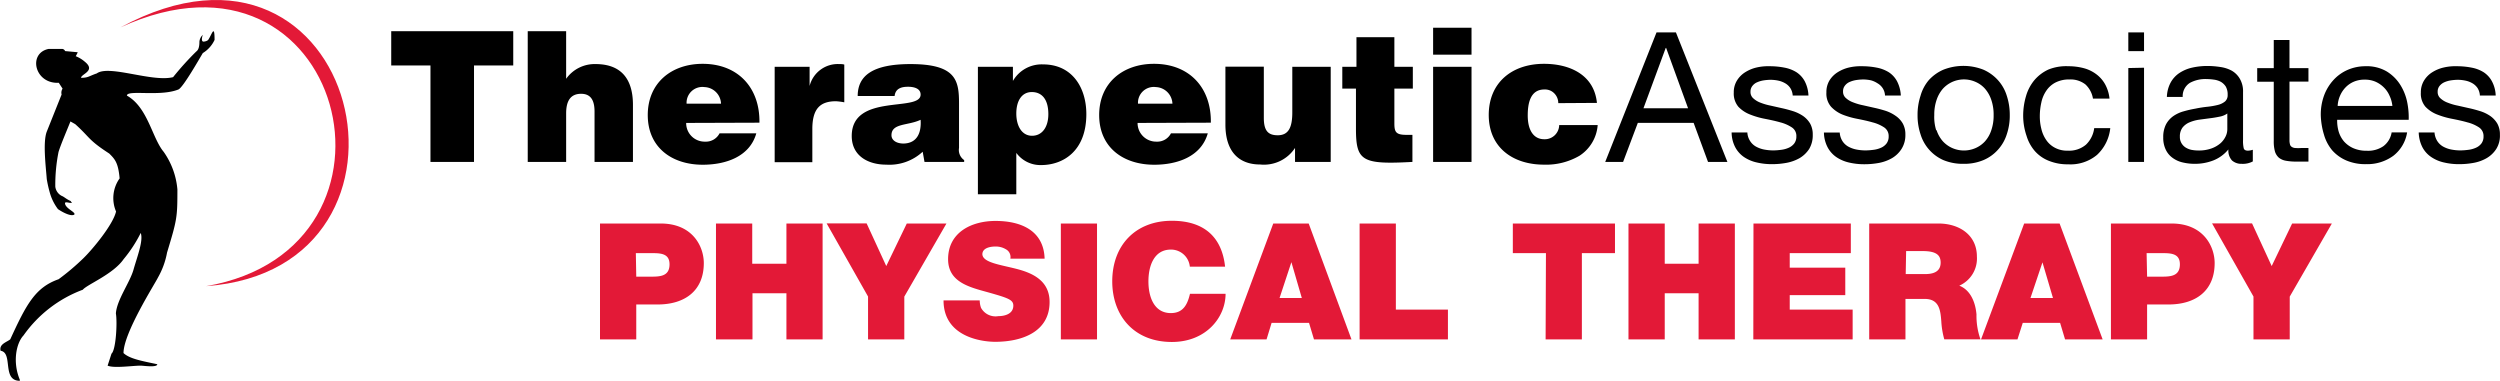
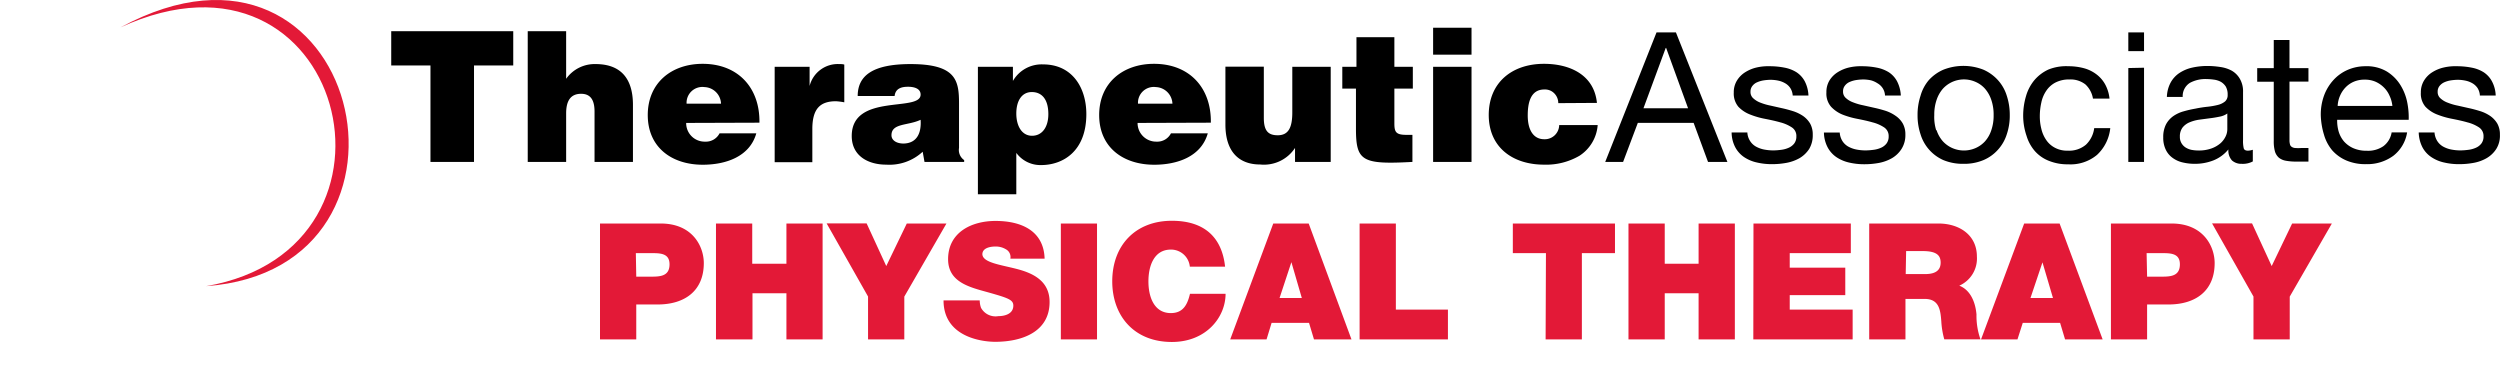
<svg xmlns="http://www.w3.org/2000/svg" viewBox="0 0 302 46">
-   <path d="M9.09 15c1.83 1.65 1.52 1.87 4.11 3.55.67.67 1.08 1.08 1.25 3a4.11 4.11 0 00-.43 4c-.37 1.61-2.87 4.6-3.94 5.64a28.67 28.67 0 01-3 2.54c-2.84 1-3.9 3.05-5.84 7.26-.41.34-1.37.57-1.17 1.38C1.62 42.61.19 46 2.39 46v-.14c-.87-2.06-.46-4.37.45-5.34A15.28 15.28 0 0110 35c.53-.64 3.67-1.87 4.93-3.69A16.13 16.13 0 0017 28.14c.34.93-.43 2.87-.87 4.43s-2.02 3.66-2.13 5.29c.19 1.12 0 4.44-.53 4.86L13 44.17c.76.34 3 0 4 0 .29 0 2 .26 2-.17-1.77-.38-3.33-.64-4.08-1.35 0-2.43 3.79-8.35 4.17-9.14a9.52 9.52 0 001.09-3c1.21-4 1.25-4.23 1.25-7.62a9.24 9.24 0 00-1.66-4.55c-1.4-1.67-1.91-5.37-4.44-6.79 0-.74 4 .16 6.22-.74.56-.23 2.54-3.72 2.95-4.4a3.66 3.66 0 001.42-1.59c0-1.92-.31-.71-.72-.08-.12.26-.61.29-.61.29-.31 0-.19-.56-.09-.82a1.27 1.27 0 00-.41.82c0 .64-.12 1-.38 1.19a35.22 35.22 0 00-2.8 3.1c-2.53.64-7.74-1.53-9.22-.45-.94.31-1 .53-1.9.53 0-.46 1.83-.83.46-1.94a3.83 3.83 0 00-1.1-.67s.27-.48.23-.48l-1.53-.14c0-.11-.19-.26-.34-.26H5.87C3.34 6.43 4.18 10.16 7.1 10l.46.71a.9.9 0 00-.12.71L5.65 15.9c-.49 1.27-.11 4.24 0 5.74A14.71 14.71 0 006 23.21a6 6 0 001 2.05c.77.53 1.74.93 2 .63.08-.29-1-.67-1.14-1.26-.07-.34.39-.12.69-.12s0-.1 0-.22c-.54-.23-.8-.52-1.1-.63a1.44 1.44 0 01-.77-1.12 20.4 20.4 0 01.39-4.18c.27-.9 1-2.58 1.44-3.69z" />
  <path d="M24.89 34.57c29-2.11 18.56-46.91-10.34-31.26C41.56-9.11 51.47 30 24.89 34.57z" fill="#e31937" />
  <path d="M47.27 3.77H62v4.14h-4.74v11.65H52V7.91h-4.74V3.77zM63.75 3.77h4.64v5.75a4.22 4.22 0 013.55-1.78c3.08 0 4.52 1.78 4.52 4.93v6.89h-4.64v-6.08c0-1.14-.31-2.15-1.62-2.15s-1.81.9-1.81 2.37v5.86h-4.64zM82.89 14.85a2.23 2.23 0 002.29 2.26 1.85 1.85 0 001.74-1h4.44c-.8 2.85-3.75 3.79-6.47 3.79-3.74 0-6.64-2.1-6.64-6s2.88-6.19 6.63-6.19c4.32 0 6.93 2.94 6.86 7.11zm4.21-2.33a2.08 2.08 0 00-2-2 1.91 1.91 0 00-2.16 2zM93.59 8.07h4.21v2.32a3.51 3.51 0 013.59-2.65c.2 0 .4 0 .6.06v4.56a7.9 7.9 0 00-1-.13c-1.9 0-2.86.88-2.86 3.36v4h-4.55V8.07zM111.68 19.56l-.22-1.23a5.91 5.91 0 01-4.4 1.56c-2.21 0-4.17-1.07-4.17-3.46 0-5.22 8.32-2.85 8.32-5 0-.84-1-.95-1.52-.95-.65 0-1.52.13-1.62 1.12h-4.46c0-2.43 1.76-3.86 6.38-3.86 5.53 0 5.86 2 5.86 4.76v5.37a1.48 1.48 0 00.62 1.47v.22zm-.47-5.09c-1.52.73-3.52.38-3.52 1.87 0 .57.55 1 1.47 1 1.62-.04 2.16-1.29 2.05-2.87zM122.36 8.07v1.71a4 4 0 013.65-2c3.52 0 5.22 2.82 5.22 6 0 4.52-2.85 6.16-5.46 6.16a3.61 3.61 0 01-3-1.47v5h-4.64V8.07zm4.28 5.72c0-1.82-.8-2.67-2-2.67s-1.87 1.05-1.87 2.59.69 2.69 1.9 2.69 1.97-1.03 1.97-2.61zM137.42 14.85a2.24 2.24 0 002.29 2.26 1.85 1.85 0 001.74-1h4.45c-.81 2.85-3.75 3.79-6.47 3.79-3.75 0-6.65-2.1-6.65-6s2.88-6.19 6.62-6.19c4.33 0 6.94 2.94 6.87 7.11zm4.21-2.33a2.08 2.08 0 00-2-2 1.91 1.91 0 00-2.16 2zM160.74 19.56h-4.3v-1.69a4.49 4.49 0 01-4.22 2c-2.54 0-4.19-1.53-4.19-4.82v-7h4.64v6.2c0 1.59.56 2.09 1.68 2.09 1.34 0 1.76-1 1.76-2.77v-5.5h4.64v11.49zM170.62 19.56c-6.08.33-6.82-.09-6.82-4V10.7h-1.65V8.07h1.71V4.49h4.58v3.58h2.23v2.63h-2.23v4.17c0 1.05.15 1.42 1.45 1.42h.73zM173.12 3.35h4.64V6.6h-4.64zm0 16.21V8.07h4.64v11.49zM188.24 12.46a1.67 1.67 0 00-.49-1.19 1.56 1.56 0 00-1.2-.46c-1.74 0-2 1.78-2 3.14 0 1.73.67 2.87 2 2.87a1.74 1.74 0 001.8-1.71H193a4.84 4.84 0 01-2.19 3.7 8 8 0 01-4.3 1.08c-3.77 0-6.67-2.09-6.67-6s2.81-6.18 6.67-6.18c3.12 0 6.06 1.32 6.4 4.72zM202.45 3.91l6.22 15.65h-2.34l-1.74-4.72h-6.74l-1.78 4.72h-2.16l6.2-15.65zm1.47 9.17l-2.65-7.29h-.05l-2.69 7.29zM211.39 17a2 2 0 00.7.69 3.38 3.38 0 001 .37 6 6 0 001.13.11 7.71 7.71 0 00.93-.07 3.13 3.13 0 00.9-.24 1.75 1.75 0 00.68-.51 1.37 1.37 0 00.27-.87 1.22 1.22 0 00-.56-1.1 4.63 4.63 0 00-1.38-.6c-.56-.16-1.16-.29-1.82-.42a9.57 9.57 0 01-1.81-.52 3.86 3.86 0 01-1.43-.94 2.46 2.46 0 01-.56-1.71 2.69 2.69 0 01.39-1.47 3.08 3.08 0 011-1 4.46 4.46 0 011.38-.57 6.17 6.17 0 011.55-.15 9.17 9.17 0 011.8.17 4.19 4.19 0 011.46.56 3 3 0 011 1.1 4.06 4.06 0 01.44 1.71h-1.9a1.88 1.88 0 00-.29-.9 1.81 1.81 0 00-.62-.58 2.86 2.86 0 00-.83-.32 4.8 4.8 0 00-.92-.1 6.09 6.09 0 00-.85.07 3.16 3.16 0 00-.79.23 1.41 1.41 0 00-.57.44 1.08 1.08 0 00-.23.71 1 1 0 00.35.8 2.65 2.65 0 00.87.52 7.24 7.24 0 001.21.35l1.33.3c.47.1.94.23 1.39.37a4.77 4.77 0 011.2.58 3 3 0 01.85.91 2.68 2.68 0 01.32 1.36 3.19 3.19 0 01-.43 1.71 3.53 3.53 0 01-1.14 1.1 5.11 5.11 0 01-1.59.58 9.5 9.5 0 01-1.75.16 7.78 7.78 0 01-1.83-.2 4.5 4.5 0 01-1.55-.65 3.33 3.33 0 01-1.07-1.19 3.91 3.91 0 01-.44-1.79h1.9a2.1 2.1 0 00.31 1zM222.54 17a2 2 0 00.7.69 3.38 3.38 0 001 .37 5.91 5.91 0 001.12.11 7.87 7.87 0 00.94-.07 3.13 3.13 0 00.9-.24 1.68 1.68 0 00.68-.51 1.37 1.37 0 00.27-.87 1.24 1.24 0 00-.56-1.1 4.58 4.58 0 00-1.39-.6c-.55-.16-1.16-.29-1.81-.42a9.9 9.9 0 01-1.82-.52 3.91 3.91 0 01-1.38-.95 2.42 2.42 0 01-.56-1.71 2.69 2.69 0 01.37-1.46 3.08 3.08 0 011-1 4.46 4.46 0 011.38-.57 6.17 6.17 0 011.53-.15 9.17 9.17 0 011.8.17 4.27 4.27 0 011.46.56 3 3 0 011 1.1 4.21 4.21 0 01.45 1.71h-1.91a1.78 1.78 0 00-.29-.9 1.81 1.81 0 00-.62-.58 2.76 2.76 0 00-.8-.36 4.71 4.71 0 00-.92-.1 6.09 6.09 0 00-.85.07 3.16 3.16 0 00-.79.23 1.41 1.41 0 00-.57.44 1.08 1.08 0 00-.23.71 1 1 0 00.35.8 2.6 2.6 0 00.88.52 6.85 6.85 0 001.2.35l1.33.3c.47.1.94.23 1.39.37A4.61 4.61 0 01229 14a2.84 2.84 0 01.85.91 2.68 2.68 0 01.32 1.36 3.1 3.1 0 01-.47 1.73 3.43 3.43 0 01-1.14 1.1 5.05 5.05 0 01-1.58.58 9.5 9.5 0 01-1.75.16 7.92 7.92 0 01-1.84-.2 4.53 4.53 0 01-1.54-.65 3.33 3.33 0 01-1.07-1.19 4 4 0 01-.45-1.79h1.91a2.2 2.2 0 00.3.99zM232 11.57a5 5 0 011-1.89 5.14 5.14 0 011.76-1.26 6.6 6.6 0 014.84 0 5.2 5.2 0 011.75 1.26 5 5 0 011.07 1.89 7.34 7.34 0 01.36 2.33 7 7 0 01-.36 2.32 5 5 0 01-1.07 1.87 4.92 4.92 0 01-1.75 1.25 6 6 0 01-2.42.45 6.11 6.11 0 01-2.42-.45 5 5 0 01-2.76-3.12 7.23 7.23 0 01-.36-2.32 7.34 7.34 0 01.36-2.33zm1.94 4.16a3.79 3.79 0 00.76 1.34 3.42 3.42 0 001.15.82 3.5 3.5 0 002.79 0 3.33 3.33 0 001.15-.82 3.79 3.79 0 00.76-1.34 5.41 5.41 0 00.28-1.83 5.45 5.45 0 00-.28-1.83 4 4 0 00-.76-1.35 3.23 3.23 0 00-1.15-.83 3.44 3.44 0 00-3.94.83 4 4 0 00-.76 1.35 5.45 5.45 0 00-.28 1.83 5.41 5.41 0 00.23 1.83zM251.92 10.2a2.9 2.9 0 00-1.92-.6 3.56 3.56 0 00-1.72.38 3 3 0 00-1.1 1 3.92 3.92 0 00-.59 1.42 7.47 7.47 0 00-.18 1.66 6.05 6.05 0 00.19 1.53 3.92 3.92 0 00.59 1.33 2.86 2.86 0 001.05.93 3.1 3.1 0 001.54.35 3.15 3.15 0 002.2-.72 3.33 3.33 0 001-2h1.94a5.12 5.12 0 01-1.6 3.23 5 5 0 01-3.48 1.14 6 6 0 01-2.33-.42 4.41 4.41 0 01-1.7-1.18 5 5 0 01-1-1.83 7.49 7.49 0 01-.41-2.42 8.3 8.3 0 01.34-2.38 5.29 5.29 0 011-1.92 4.92 4.92 0 011.71-1.3 5.72 5.72 0 012.41-.4 7.24 7.24 0 011.84.23 4.4 4.4 0 011.51.72 3.85 3.85 0 011.08 1.22 4.56 4.56 0 01.54 1.74h-2a3 3 0 00-.91-1.71zM257.1 6.18V3.91h1.9v2.27zm1.9 2v11.38h-1.9V8.22zM270.8 19.79a1.69 1.69 0 01-1.18-.41 1.78 1.78 0 01-.43-1.33 4.49 4.49 0 01-1.82 1.33 6.11 6.11 0 01-2.24.41 6.3 6.3 0 01-1.47-.17 3.27 3.27 0 01-1.21-.55 2.55 2.55 0 01-.83-1 3.25 3.25 0 01-.3-1.46 3.34 3.34 0 01.33-1.58 2.91 2.91 0 01.88-1 4.09 4.09 0 011.25-.58 13.68 13.68 0 011.44-.33 14.66 14.66 0 011.49-.23 8.84 8.84 0 001.23-.22 2.18 2.18 0 00.85-.42 1 1 0 00.31-.8 1.91 1.91 0 00-.23-1 1.81 1.81 0 00-.6-.57 2.45 2.45 0 00-.83-.26 7 7 0 00-.9-.07 3.93 3.93 0 00-2 .46 1.89 1.89 0 00-.87 1.7h-1.91a3.92 3.92 0 01.44-1.71 3.29 3.29 0 011.07-1.18 4.65 4.65 0 011.54-.65 8.34 8.34 0 011.83-.2 10 10 0 011.55.12 4.12 4.12 0 011.39.44 2.66 2.66 0 011 1 3 3 0 01.38 1.6v5.77a3.91 3.91 0 00.08 1c.05.2.22.3.52.3a2.07 2.07 0 00.58-.11v1.41a2.56 2.56 0 01-1.34.29zm-2.66-5.7c-.39.08-.79.15-1.22.2l-1.28.17a4.83 4.83 0 00-1.15.32 2.12 2.12 0 00-.84.63 1.77 1.77 0 00-.32 1.11 1.44 1.44 0 00.19.77 1.53 1.53 0 00.49.52 2.2 2.2 0 00.71.29 4.58 4.58 0 00.83.08 4.48 4.48 0 001.6-.25 3.44 3.44 0 001.09-.63 2.61 2.61 0 00.62-.83 2 2 0 00.2-.85v-1.91a2.3 2.3 0 01-.92.38zM278.86 8.22v1.64h-2.29v7.05a1.88 1.88 0 00.06.53.47.47 0 00.21.3.84.84 0 00.43.14 4.84 4.84 0 00.72 0h.87v1.64h-1.45a6.56 6.56 0 01-1.26-.1 1.89 1.89 0 01-.85-.36 1.65 1.65 0 01-.48-.74 4.49 4.49 0 01-.15-1.28V9.87h-2V8.23h2v-3.4h1.9v3.4h2.29zM289.1 18.83a5.33 5.33 0 01-3.25 1 5.85 5.85 0 01-2.4-.44 4.81 4.81 0 01-1.71-1.22 5.16 5.16 0 01-1-1.89 8.91 8.91 0 01-.39-2.38 6.7 6.7 0 01.4-2.37 5.66 5.66 0 011.13-1.86 5.06 5.06 0 011.72-1.23 5.36 5.36 0 012.14-.44 4.78 4.78 0 012.56.62 5.06 5.06 0 011.63 1.59 6.27 6.27 0 01.85 2.09 9.2 9.2 0 01.19 2.17h-8.64a4.73 4.73 0 00.18 1.42 3.35 3.35 0 00.64 1.19 3.26 3.26 0 001.13.82 3.92 3.92 0 001.63.31 3.25 3.25 0 002-.55 2.59 2.59 0 001-1.67h1.87a4.45 4.45 0 01-1.68 2.84zm-.45-7.28a3.17 3.17 0 00-.69-1 3.36 3.36 0 00-1-.68 3.21 3.21 0 00-1.3-.25 3.27 3.27 0 00-1.32.25 3.06 3.06 0 00-1 .69 3.32 3.32 0 00-.66 1 3.46 3.46 0 00-.29 1.24H289a3.75 3.75 0 00-.35-1.25zM294.4 17a2 2 0 00.7.69 3.38 3.38 0 001 .37 5.91 5.91 0 001.12.11 7.87 7.87 0 00.94-.07 3.13 3.13 0 00.9-.24 1.68 1.68 0 00.68-.51 1.37 1.37 0 00.27-.87 1.24 1.24 0 00-.56-1.1 4.58 4.58 0 00-1.39-.6c-.55-.16-1.16-.29-1.81-.42a9.9 9.9 0 01-1.82-.52 3.91 3.91 0 01-1.43-.94 2.42 2.42 0 01-.56-1.71 2.69 2.69 0 01.39-1.47 3.08 3.08 0 011-1 4.42 4.42 0 011.39-.57 6.09 6.09 0 011.55-.15 9.17 9.17 0 011.8.17 4.19 4.19 0 011.46.56 3 3 0 011 1.1 3.91 3.91 0 01.45 1.71h-1.91a1.88 1.88 0 00-.28-.9 1.91 1.91 0 00-.62-.58 2.82 2.82 0 00-.84-.32 4.63 4.63 0 00-.92-.1 6.22 6.22 0 00-.85.07 3.16 3.16 0 00-.79.23 1.56 1.56 0 00-.57.44 1.08 1.08 0 00-.23.71 1 1 0 00.35.8 2.6 2.6 0 00.88.52 6.85 6.85 0 001.2.35l1.33.3c.47.1.94.23 1.39.37a4.61 4.61 0 011.2.58 3 3 0 01.85.91 2.68 2.68 0 01.32 1.36 3 3 0 01-.44 1.71 3.43 3.43 0 01-1.14 1.1 4.87 4.87 0 01-1.58.58 9.5 9.5 0 01-1.75.16 7.72 7.72 0 01-1.83-.2 4.45 4.45 0 01-1.54-.65 3.27 3.27 0 01-1.08-1.19 4.18 4.18 0 01-.45-1.79h1.91a2.2 2.2 0 00.31 1z" />
  <path d="M72.48 27h7.33c3.88 0 5.21 2.8 5.21 4.78 0 3.36-2.31 5-5.57 5h-2.59V41h-4.38zm4.38 6.42h1.69c1.12 0 2.33 0 2.33-1.49 0-1.27-1-1.35-2.07-1.35h-2zM86.49 27h4.38v4.86H95V27h4.37v14H95v-5.57h-4.1V41h-4.41zM104.86 35.82l-5-8.83h4.83l2.37 5.15 2.48-5.14h4.79l-5.09 8.83V41h-4.38v-5.18zM118.35 36.27a2.73 2.73 0 00.16.92 2 2 0 002.09 1c.72 0 1.81-.24 1.81-1.27 0-.71-.62-.92-3.06-1.61-2.25-.62-4.82-1.23-4.82-4 0-3.23 2.81-4.62 5.73-4.62 3.09 0 5.83 1.17 5.93 4.56h-4.14a1.05 1.05 0 00-.51-1.12 2.35 2.35 0 00-1.3-.35c-.59 0-1.57.16-1.57.94.06 1 2.13 1.25 4.12 1.76s4 1.45 4 4c0 3.64-3.38 4.81-6.57 4.81-1.59 0-6.24-.57-6.24-5h4.37zM128.15 27h4.37v14h-4.37zM143.73 32.2a2.28 2.28 0 00-2.29-2.05c-2.05 0-2.71 2-2.71 3.84s.66 3.83 2.71 3.83c1.47 0 2-1 2.31-2.33h4.3c0 2.82-2.33 5.82-6.49 5.82-4.59 0-7.2-3.19-7.2-7.32 0-4.38 2.83-7.32 7.2-7.32 3.93 0 6.05 2 6.43 5.54h-4.26zM153.81 27h4.28l5.17 14h-4.53l-.6-2h-4.52l-.61 2h-4.39zm3.45 9L156 31.67 154.57 36zM164.24 27h4.38v10.4h6.29V41h-10.67zM186.75 30.58h-4V27h12.34v3.58h-4V41h-4.38zM196.72 27h4.38v4.86h4.09V27h4.38v14h-4.38v-5.57h-4.09V41h-4.38zM211.82 27h11.76v3.58h-7.38v1.75h6.71v3.32h-6.71v1.75h7.6V41h-12zM225.83 27h8.34c2.47 0 4.64 1.35 4.64 4a3.59 3.59 0 01-2.13 3.51c1.19.45 1.93 1.74 2.08 3.48a8.5 8.5 0 00.48 3h-4.37a10 10 0 01-.36-2.16c-.1-1.33-.24-2.72-2-2.72h-2.33V41h-4.38V27zm4.38 6.11h2.29c.81 0 1.93-.14 1.93-1.39 0-.88-.5-1.39-2.17-1.39h-2zM244.52 27h4.28l5.2 14h-4.54l-.6-2h-4.51l-.64 2h-4.4zm3.48 9l-1.27-4.31-1.45 4.31zM255 27h7.32c3.88 0 5.21 2.8 5.21 4.78 0 3.36-2.31 5-5.57 5h-2.59V41H255zm4.37 6.42H261c1.12 0 2.33 0 2.33-1.49 0-1.27-1-1.35-2.07-1.35h-1.95zM272.22 35.82l-5-8.83h4.83l2.37 5.15 2.47-5.14h4.8l-5.09 8.83V41h-4.38v-5.18z" fill="#e31937" />
</svg>